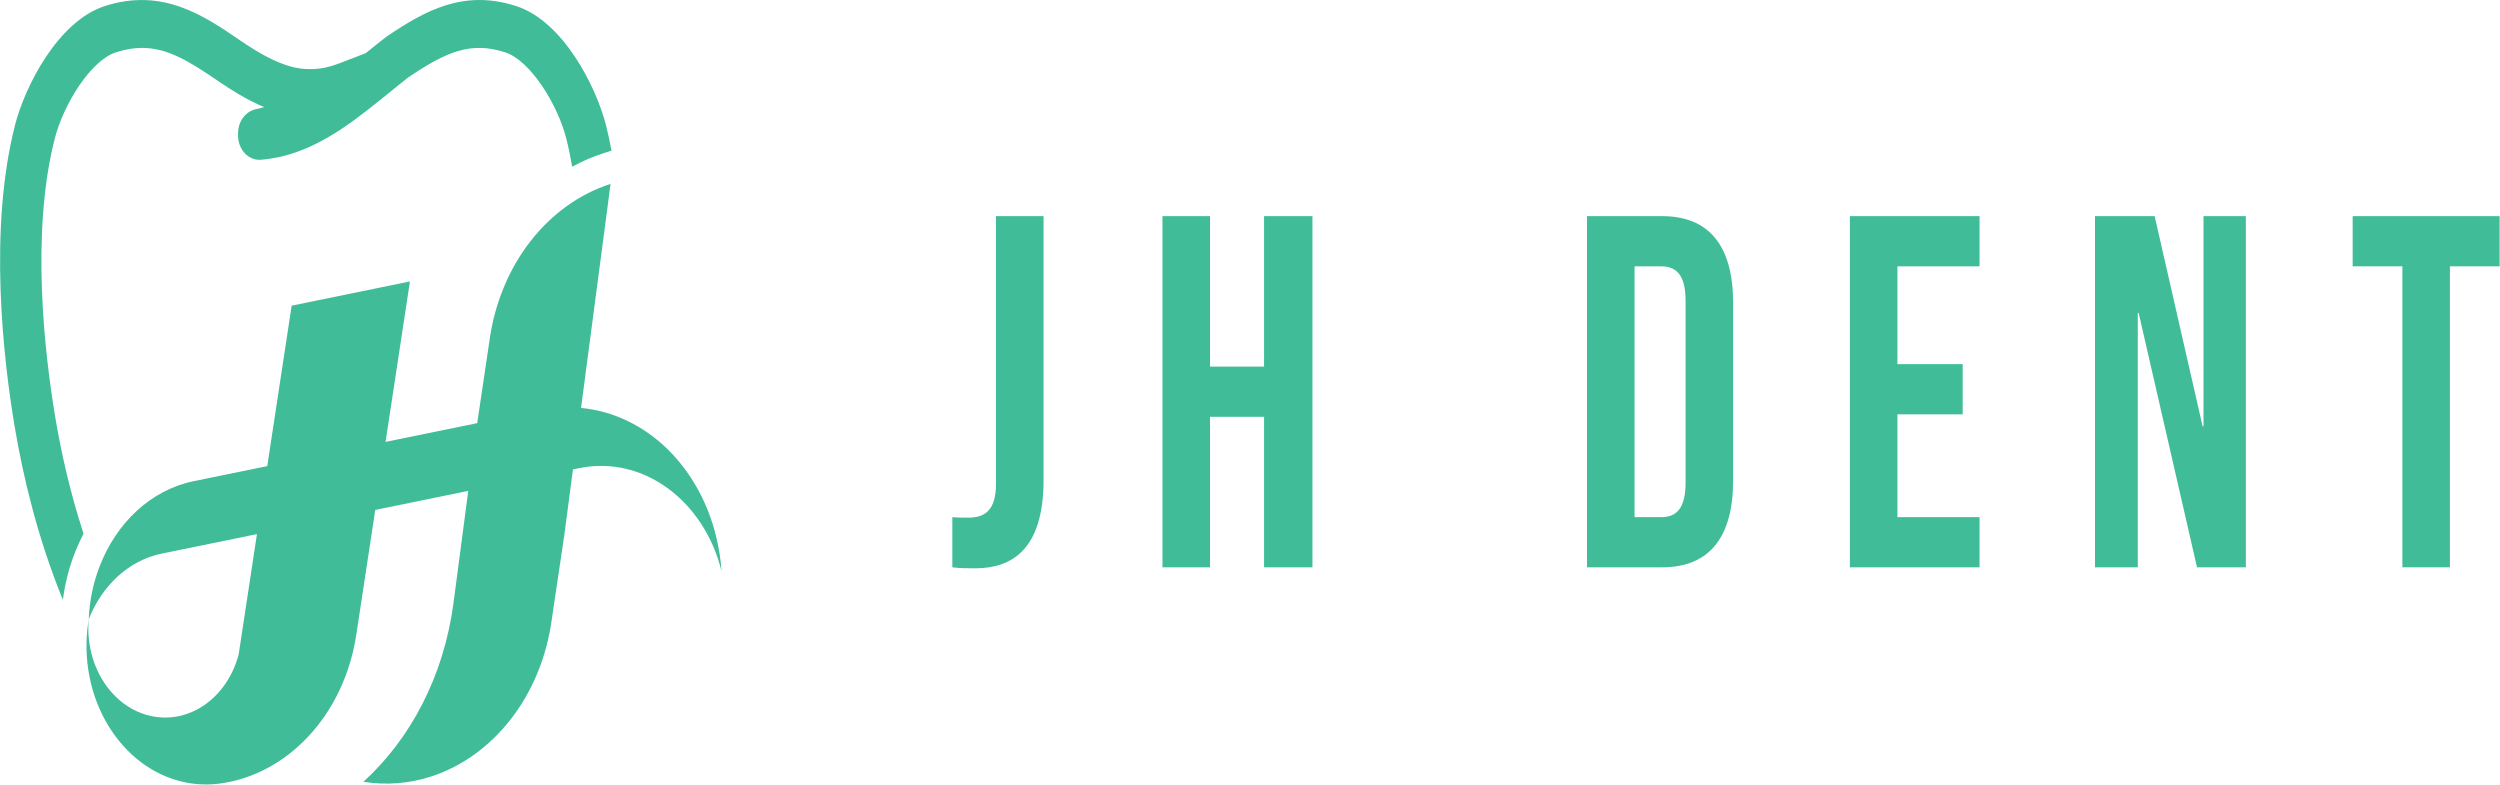
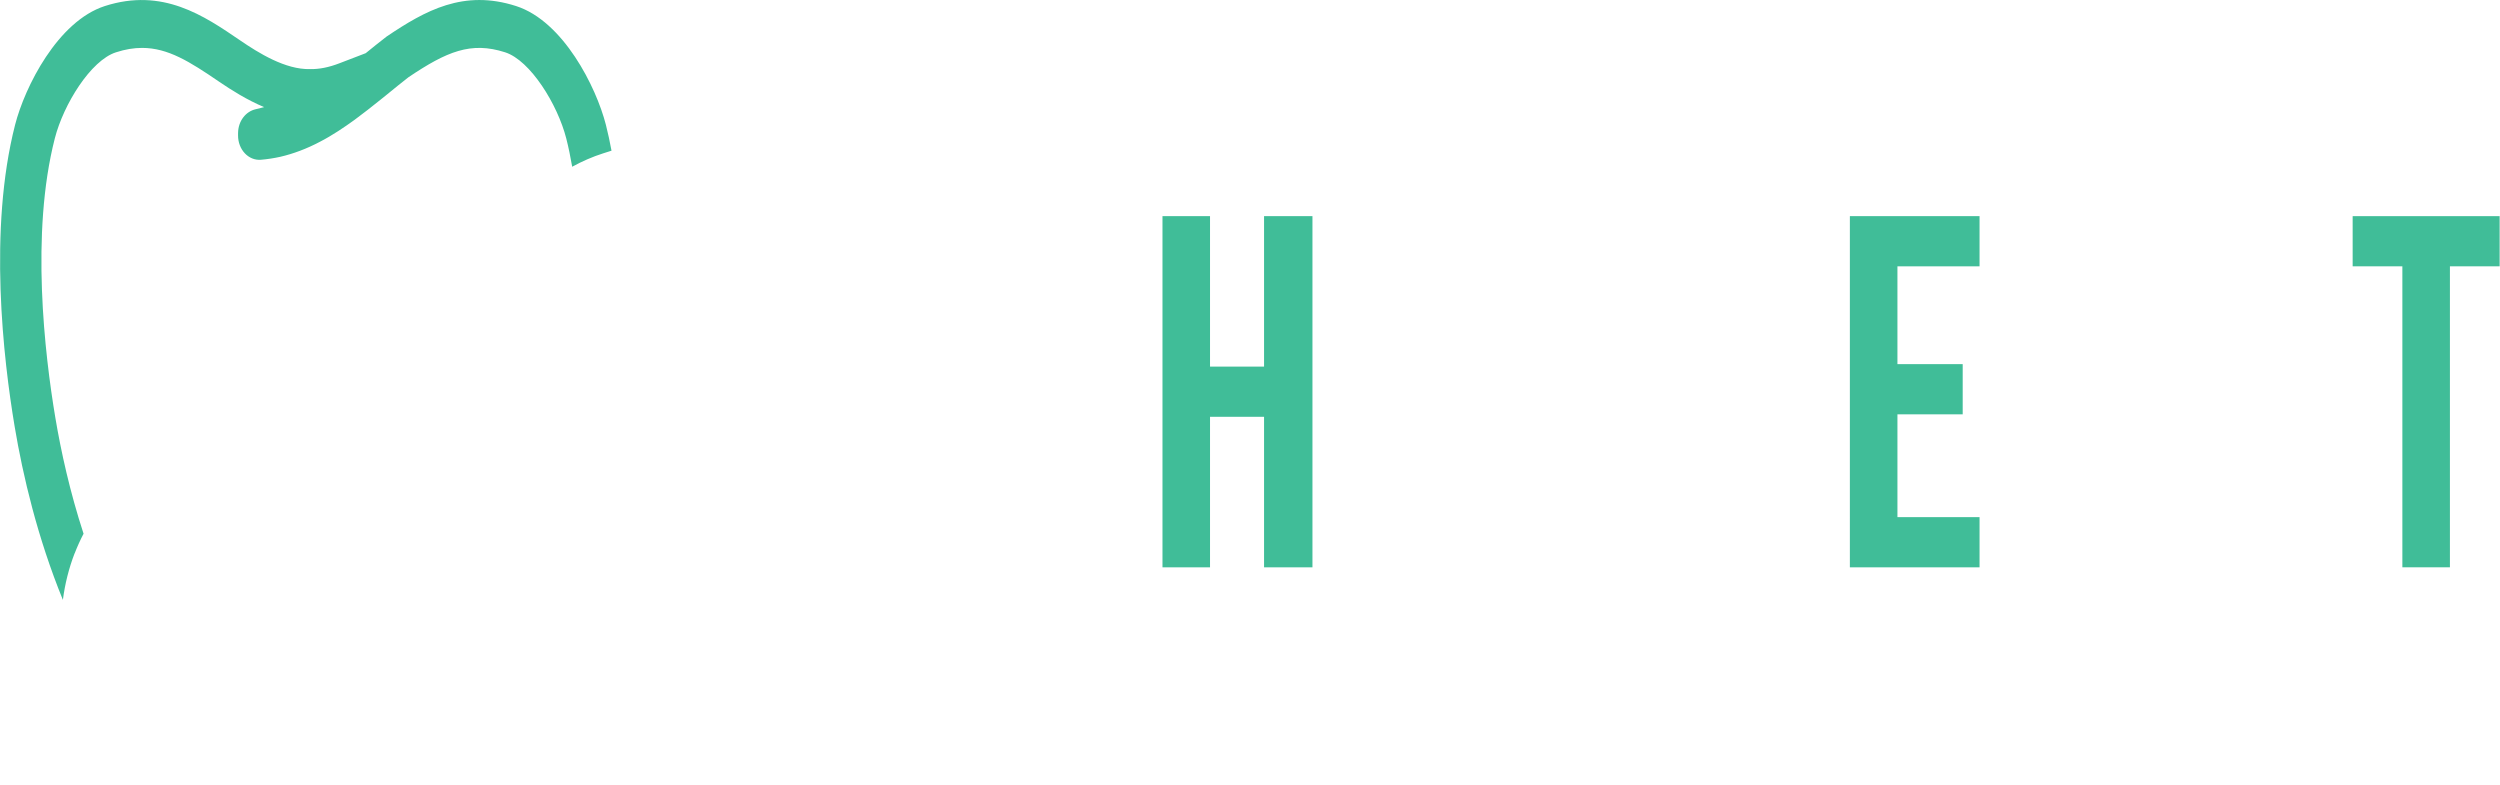
<svg xmlns="http://www.w3.org/2000/svg" width="188.807mm" height="59.26mm" viewBox="0 0 188.807 59.26" version="1.1" id="svg1">
  <defs id="defs1" />
  <g id="g1" transform="matrix(1.503,0,0,1.942,45.528,1.8149659e-5)">
    <g id="layer1" transform="translate(-77.523,-141.023)">
-       <path id="path17" d="m 95.085,161.135 c 0.261,0.018 0.565,0.018 0.826,0.018 0.76,0 1.367,-0.253 1.367,-1.306 v -10.418 h 2.391 v 10.262 c 0,2.731 -1.63,3.433 -3.433,3.433 -0.435,0 -0.76,0 -1.151,-0.039 v -1.951" style="fill:#40bd98;fill-opacity:1;fill-rule:nonzero;stroke:none;stroke-width:0.076" />
      <path id="path18" d="m 108.033,163.085 h -2.389 V 149.429 h 2.389 v 5.852 h 2.715 v -5.852 h 2.432 v 13.656 h -2.432 v -5.853 h -2.715 v 5.853" style="fill:#40bd98;fill-opacity:1;fill-rule:nonzero;stroke:none;stroke-width:0.076" />
-       <path id="path19" d="m 129.365,151.38 v 9.755 h 1.347 c 0.76,0 1.216,-0.351 1.216,-1.326 v -7.102 c 0,-0.975 -0.457,-1.326 -1.216,-1.326 z m -2.389,-1.951 h 3.78 c 2.389,0 3.562,1.19 3.562,3.375 v 6.906 c 0,2.185 -1.174,3.375 -3.562,3.375 h -3.78 V 149.429" style="fill:#40bd98;fill-opacity:1;fill-rule:nonzero;stroke:none;stroke-width:0.076" />
      <path id="path20" d="m 142.574,155.184 h 3.279 v 1.951 h -3.279 v 3.999 h 4.126 v 1.951 h -6.516 V 149.429 h 6.516 v 1.951 h -4.126 v 3.804" style="fill:#40bd98;fill-opacity:1;fill-rule:nonzero;stroke:none;stroke-width:0.076" />
-       <path id="path21" d="m 154.695,153.194 h -0.044 v 9.891 h -2.15 V 149.429 h 2.997 l 2.411,8.173 h 0.044 v -8.173 h 2.128 v 13.656 h -2.454 l -2.932,-9.891" style="fill:#40bd98;fill-opacity:1;fill-rule:nonzero;stroke:none;stroke-width:0.076" />
      <path id="path22" d="m 165.448,149.429 h 7.385 v 1.951 h -2.498 v 11.705 h -2.389 v -11.705 h -2.498 v -1.951" style="fill:#40bd98;fill-opacity:1;fill-rule:nonzero;stroke:none;stroke-width:0.076" />
-       <path id="path25" d="m 83.393,162.579 c -0.323,-1.645 -1.269,-3.052 -2.58,-4.059 -1.215,-0.931 -2.745,-1.513 -4.385,-1.632 l 1.483,-8.713 c -3.106,0.768 -5.577,3.109 -6.096,6.155 l -0.605,3.149 -4.605,0.729 c 0.634,-3.229 1.225,-6.24 1.225,-6.24 l -5.944,0.942 -1.024,5.214 -0.201,1.026 -3.695,0.585 c -2.169,0.344 -3.889,1.632 -4.728,3.311 -0.32,0.639 -0.51,1.336 -0.549,2.059 0.66,-1.295 1.993,-2.288 3.673,-2.554 l 4.78,-0.757 -0.917,4.673 c -0.558,1.657 -2.419,2.716 -4.365,2.408 -2.008,-0.318 -3.377,-1.976 -3.17,-3.77 -0.007,0.031 -0.015,0.062 -0.021,0.094 -0.576,2.935 1.606,5.733 4.872,6.25 0.575,0.091 1.144,0.103 1.696,0.05 3.392,-0.332 6.276,-2.632 6.899,-5.802 -0.028,0.145 -0.044,0.223 -0.05,0.256 0.048,-0.247 0.488,-2.484 1.001,-5.1 l 3.006,-0.476 c 0,0 0.701,-0.111 1.667,-0.264 l -0.741,4.352 v 0 0 c -0.488,2.868 -2.174,5.303 -4.53,6.962 1.166,0.143 2.31,0.065 3.379,-0.2 3.106,-0.768 5.578,-3.109 6.096,-6.155 l 0.621,-3.233 0.436,-2.561 c 0.202,-0.031 0.318,-0.05 0.315,-0.049 3.205,-0.508 6.271,1.257 7.15,4.005 -0.019,-0.218 -0.049,-0.436 -0.093,-0.656" style="fill:#40bd98;fill-opacity:1;fill-rule:nonzero;stroke:none;stroke-width:0.076" />
      <path id="path23" d="m 50.985,162.54 c 0.132,-0.264 0.281,-0.518 0.445,-0.761 -0.689,-1.636 -1.134,-3.204 -1.418,-4.514 -0.535,-2.469 -1.25,-7.162 -0.027,-10.858 0.44,-1.331 1.81,-3.035 3.072,-3.349 0.471,-0.119 0.903,-0.172 1.315,-0.172 1.298,0 2.397,0.535 3.871,1.315 0.617,0.326 1.402,0.709 2.26,0.988 -0.134,0.03 -0.272,0.056 -0.414,0.08 -0.508,0.084 -0.89,0.463 -0.895,0.927 l -9.66e-4,0.085 c -0.006,0.56 0.527,0.995 1.15,0.955 0.32,-0.021 0.644,-0.059 0.971,-0.115 0.662,-0.118 1.332,-0.315 1.979,-0.579 0.654,-0.26 1.252,-0.578 1.757,-0.86 0.447,-0.253 0.881,-0.521 1.312,-0.788 l 0.256,-0.159 c 0.397,-0.252 0.793,-0.5 1.141,-0.71 1.919,-0.998 3.135,-1.397 4.854,-0.968 1.262,0.314 2.632,2.018 3.072,3.349 0.118,0.358 0.214,0.726 0.298,1.101 0.498,-0.211 1.019,-0.388 1.561,-0.522 l 0.415,-0.102 c -0.083,-0.341 -0.173,-0.678 -0.283,-1.008 -0.486,-1.471 -2.14,-4.025 -4.508,-4.616 -2.644,-0.659 -4.561,0.17 -6.505,1.182 -0.357,0.213 -0.71,0.433 -1.055,0.65 l -1.319,0.392 c -0.532,0.159 -1.016,0.234 -1.477,0.227 -1.241,0.025 -2.589,-0.628 -3.518,-1.119 -1.824,-0.964 -3.892,-2.055 -6.795,-1.333 -2.367,0.591 -4.021,3.145 -4.508,4.616 -1.349,4.078 -0.592,9.111 -0.021,11.746 0.412,1.9 1.143,4.309 2.422,6.732 0.104,-0.625 0.301,-1.233 0.59,-1.813" style="fill:#40bd98;fill-opacity:1;fill-rule:nonzero;stroke:none;stroke-width:0.076" />
    </g>
  </g>
</svg>